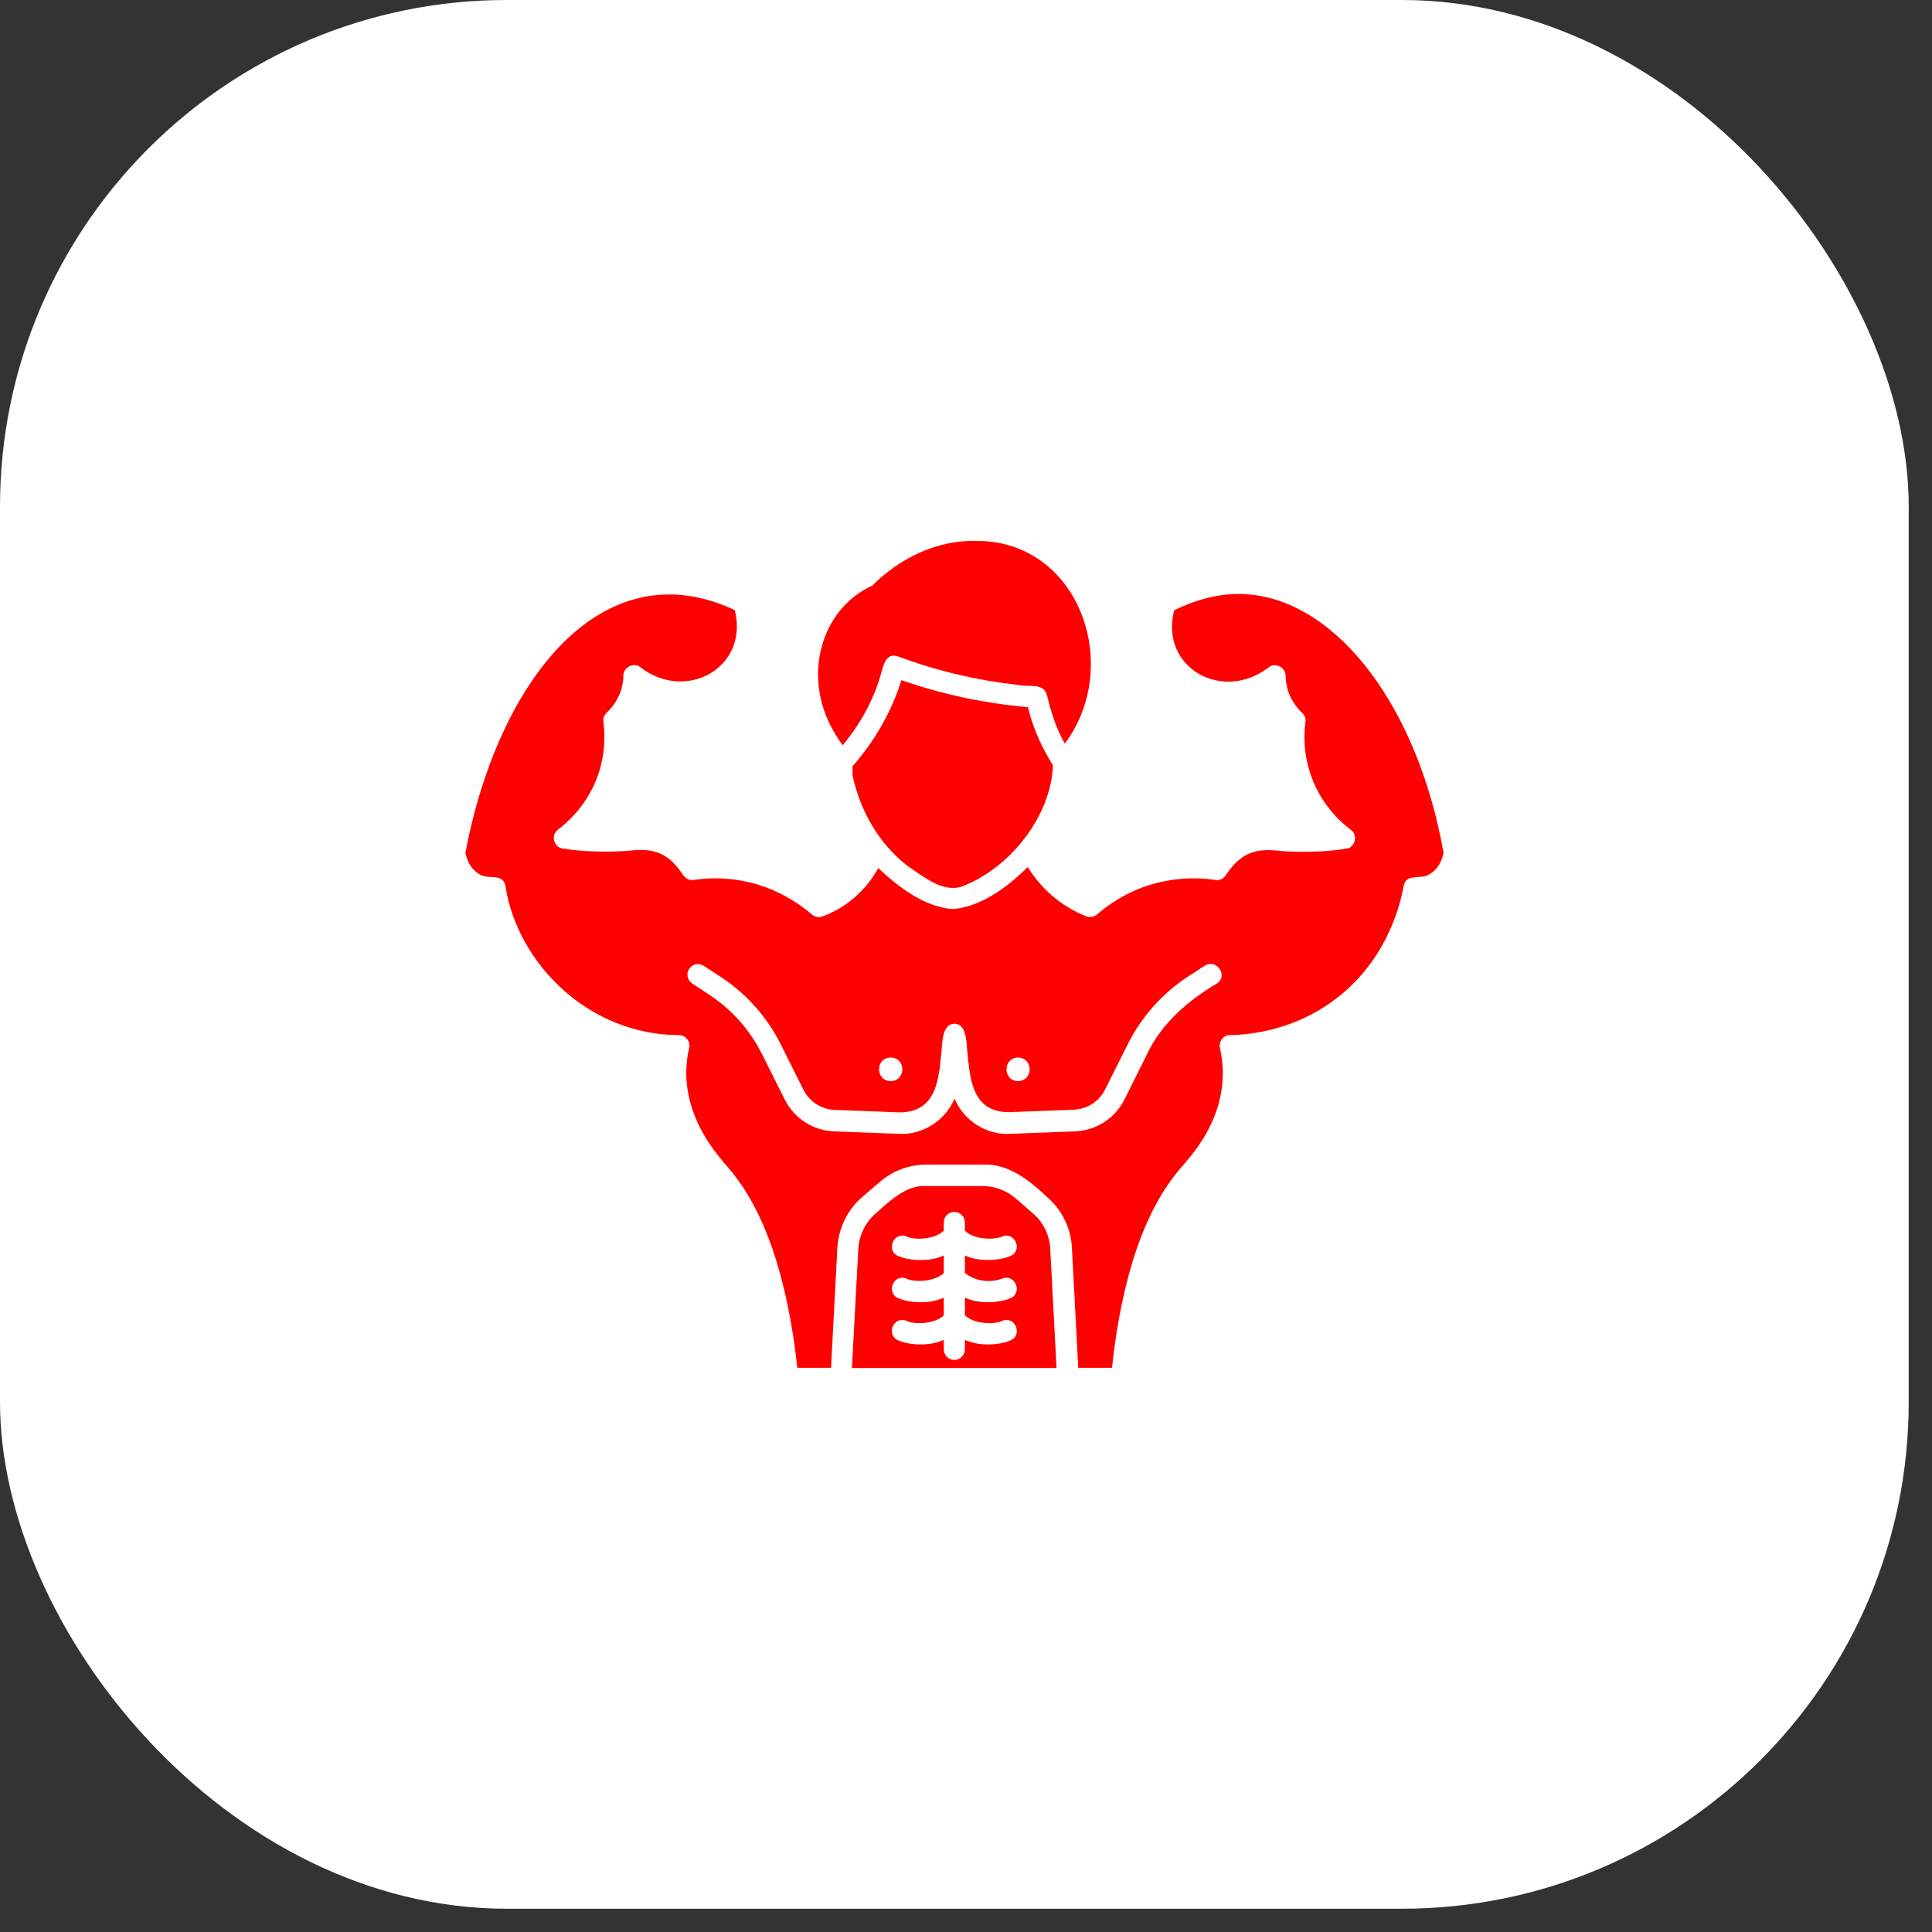
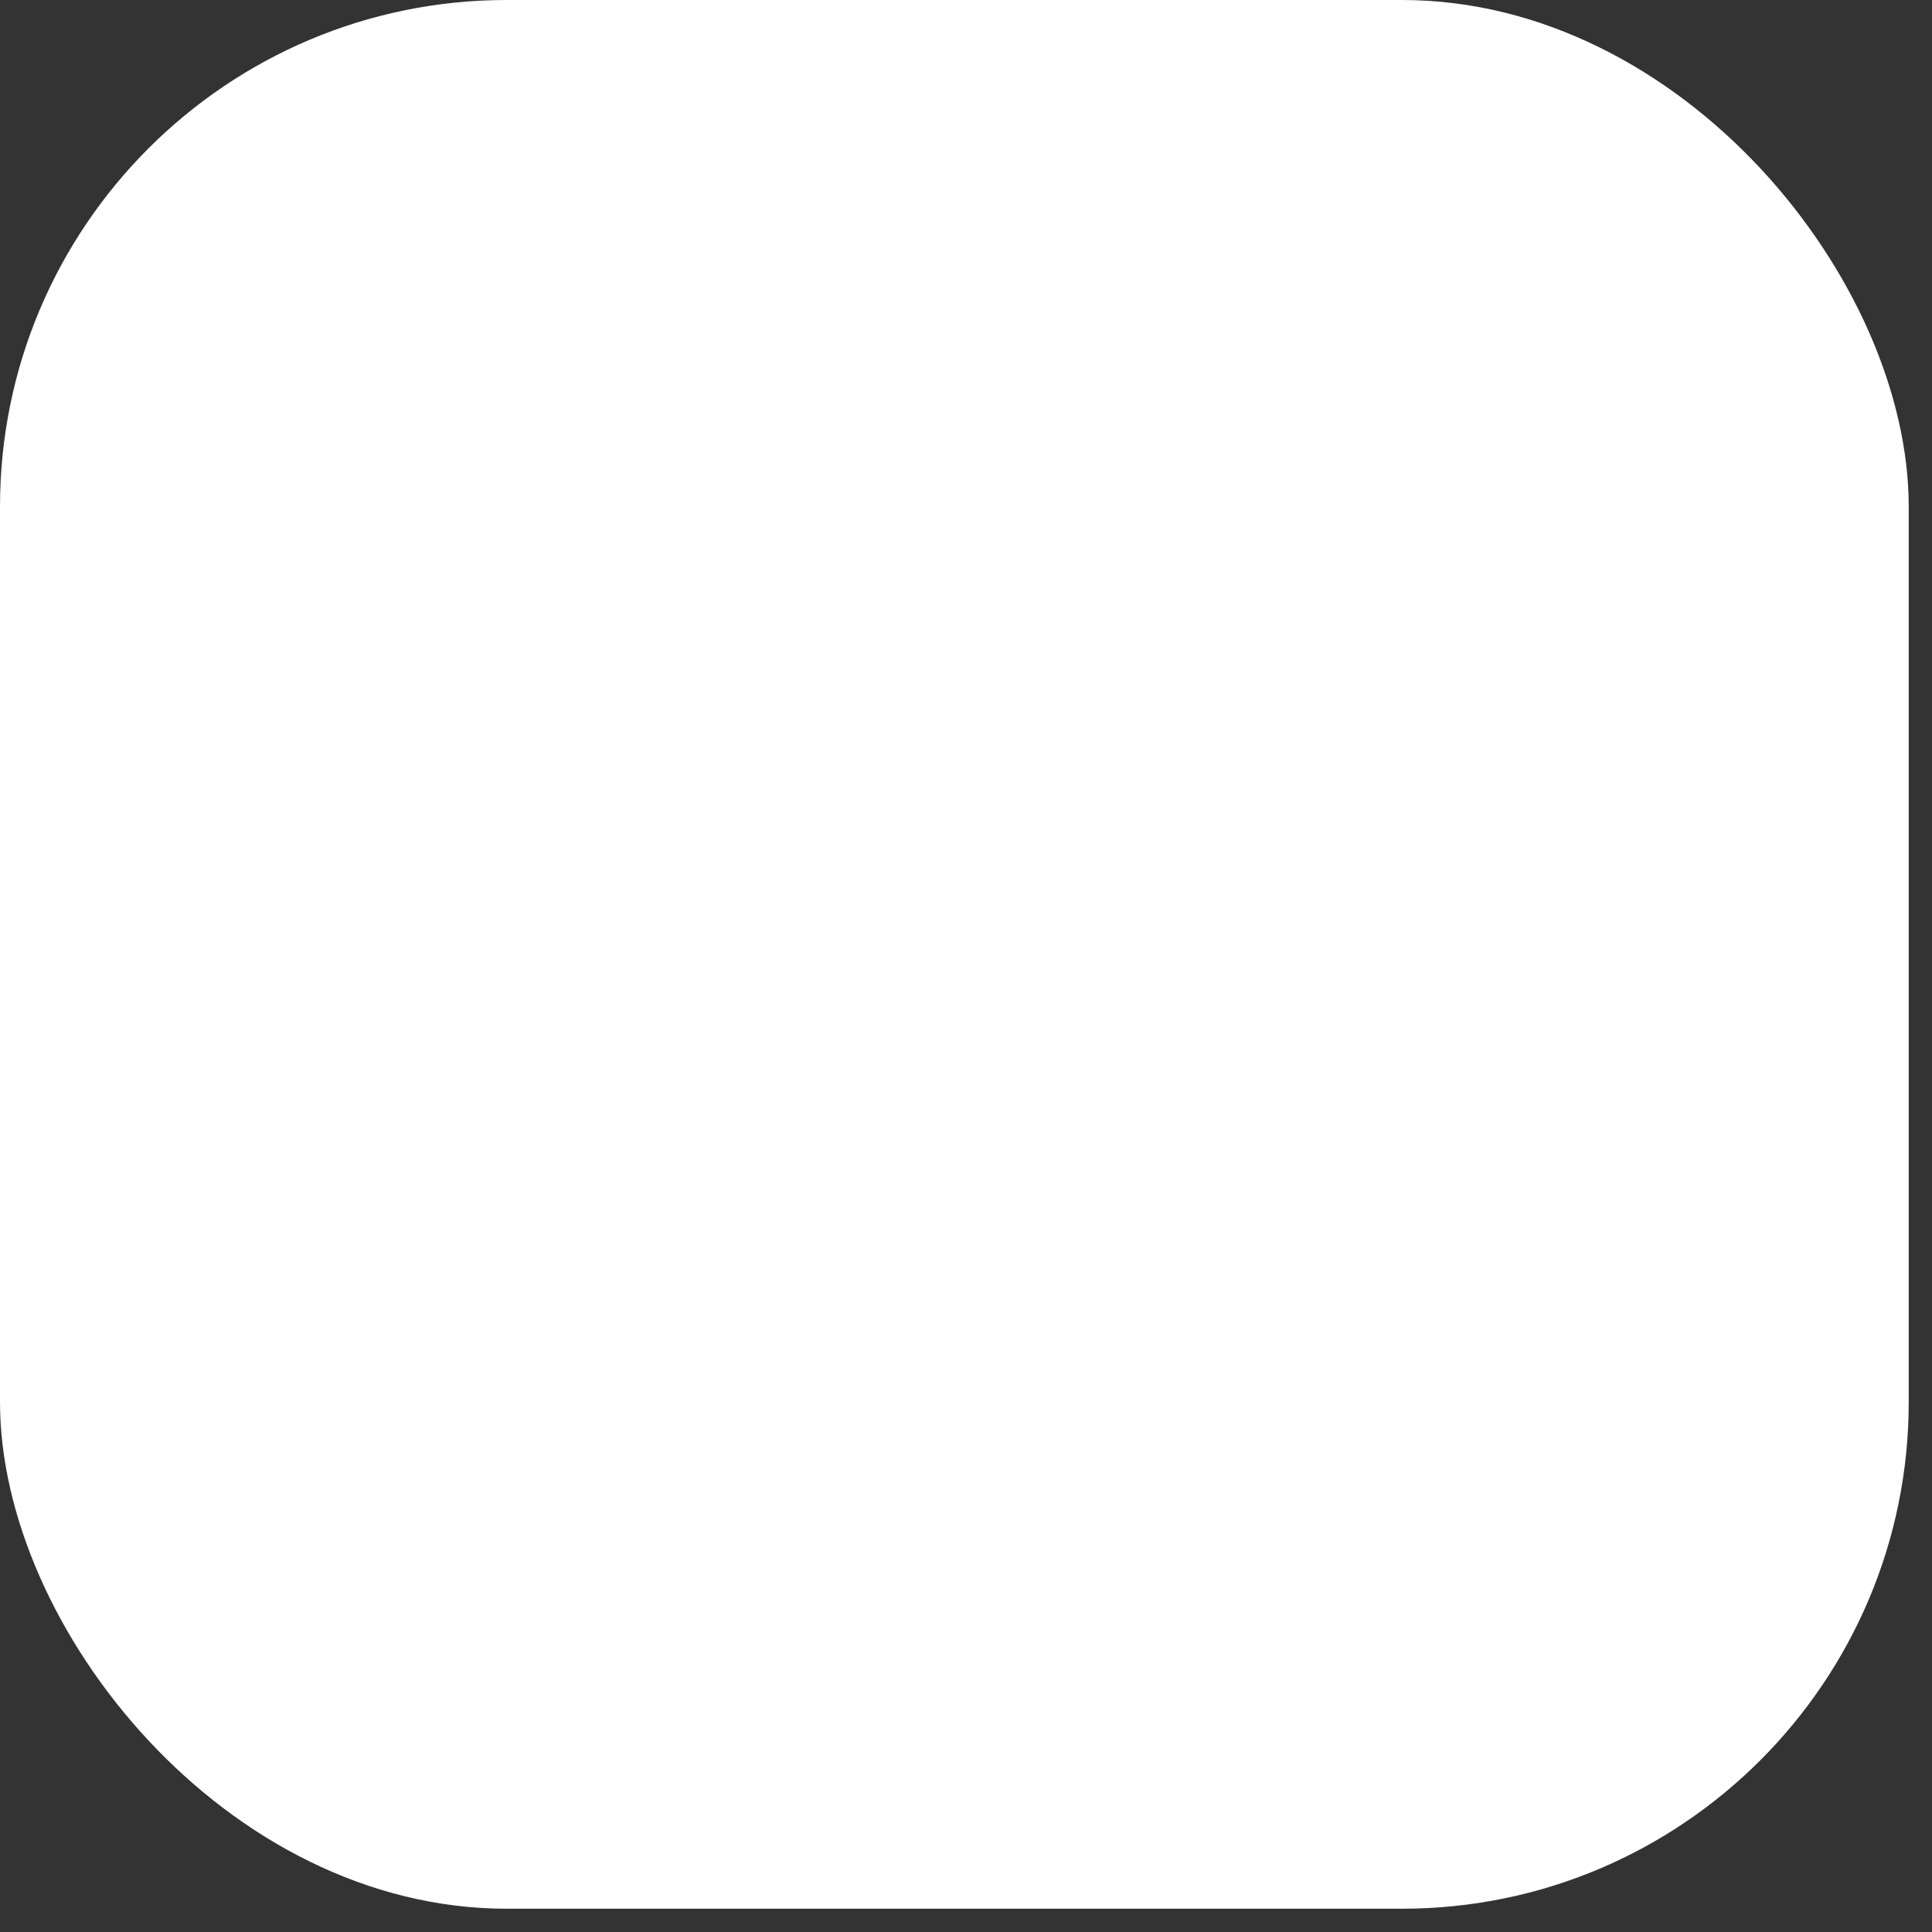
<svg xmlns="http://www.w3.org/2000/svg" width="61" height="61" viewBox="0 0 61 61" fill="none">
  <rect x="0" y="0" width="61" height="61" fill="#333333" stroke="none" />
  <rect width="60.265" height="60.265" rx="16" fill="white" />
  <g clip-path="url(#clip0_201_9246)">
-     <path d="M32.615 38.312L32.064 37.834C31.773 37.586 31.404 37.447 31.016 37.447H29.248C28.613 37.404 28.086 37.925 27.65 38.312C27.323 38.591 27.123 39.003 27.099 39.439L26.899 43.193H33.359L33.16 39.439C33.142 39.003 32.942 38.591 32.615 38.312ZM30.817 40.383C31.174 40.504 31.501 40.425 31.658 40.365C32.064 40.22 32.3 40.843 31.888 40.995C31.537 41.146 30.889 41.176 30.465 40.97V41.528C30.756 41.818 31.434 41.824 31.658 41.697C32.07 41.552 32.3 42.175 31.888 42.327C31.537 42.478 30.889 42.508 30.465 42.303V42.605C30.465 42.787 30.314 42.938 30.132 42.938C29.945 42.938 29.799 42.787 29.799 42.605V42.303C29.381 42.508 28.728 42.478 28.377 42.327C27.965 42.175 28.189 41.552 28.607 41.697C28.831 41.824 29.509 41.818 29.799 41.528V40.97C29.381 41.176 28.728 41.146 28.377 40.995C27.965 40.843 28.195 40.22 28.607 40.365C28.831 40.492 29.509 40.48 29.799 40.195V39.638C29.381 39.844 28.728 39.814 28.377 39.663C27.965 39.511 28.195 38.888 28.607 39.033C28.831 39.16 29.503 39.148 29.799 38.857V38.597C29.799 38.415 29.945 38.264 30.132 38.264C30.314 38.264 30.465 38.415 30.465 38.597V38.857C30.756 39.154 31.434 39.154 31.658 39.033C32.064 38.888 32.3 39.511 31.888 39.663C31.537 39.808 30.889 39.844 30.465 39.638V40.195C30.574 40.274 30.689 40.341 30.817 40.383ZM39.42 18.768C38.663 18.701 37.87 18.877 37.071 19.27C36.611 21.087 38.603 22.189 40.05 21.075C40.256 20.899 40.589 21.069 40.589 21.329C40.595 21.505 40.625 21.674 40.673 21.832C40.782 22.152 40.976 22.377 41.115 22.51C41.194 22.582 41.237 22.691 41.218 22.794C41.146 23.327 41.194 23.86 41.352 24.362C41.636 25.277 42.211 25.87 42.653 26.203C42.883 26.366 42.787 26.766 42.502 26.796C41.878 26.905 40.934 26.918 40.383 26.863C39.596 26.772 39.148 26.96 38.7 27.638C38.627 27.747 38.5 27.808 38.367 27.783C37.682 27.68 36.974 27.735 36.32 27.935C35.539 28.177 34.976 28.576 34.637 28.873C34.546 28.952 34.407 28.976 34.292 28.928C33.529 28.631 32.881 28.074 32.451 27.378C31.816 27.995 31.004 28.625 30.078 28.704C29.164 28.625 28.37 28.007 27.729 27.408C27.347 28.11 26.718 28.661 25.967 28.934C25.852 28.976 25.724 28.952 25.634 28.873C25.143 28.449 24.562 28.128 23.951 27.935C23.297 27.735 22.588 27.68 21.904 27.783C21.771 27.802 21.644 27.741 21.571 27.632C21.129 26.954 20.675 26.766 19.888 26.857C19.331 26.911 18.398 26.899 17.769 26.79C17.484 26.76 17.381 26.36 17.617 26.197C18.053 25.864 18.634 25.271 18.919 24.356C19.076 23.854 19.119 23.321 19.052 22.788C19.034 22.679 19.076 22.576 19.155 22.504C19.294 22.37 19.488 22.146 19.597 21.826C19.652 21.662 19.682 21.498 19.682 21.329C19.682 21.063 20.021 20.899 20.221 21.069C21.668 22.183 23.654 21.075 23.2 19.264C18.986 17.285 15.71 21.529 14.693 26.93C14.723 27.069 14.832 27.456 15.171 27.62C15.425 27.771 15.886 27.565 15.958 27.971C16.328 30.399 18.568 32.675 21.438 32.682C21.644 32.682 21.813 32.887 21.759 33.087C21.68 33.426 21.656 33.765 21.674 34.092C21.777 35.509 22.631 36.441 23.012 36.89C24.132 38.197 24.859 40.31 25.174 43.186H26.239L26.439 39.396C26.475 38.779 26.754 38.197 27.22 37.798L27.777 37.319C28.189 36.962 28.715 36.769 29.26 36.769H31.028C31.84 36.732 32.506 37.271 33.063 37.798C33.529 38.197 33.814 38.779 33.844 39.396L34.044 43.186H35.109C35.418 40.316 36.145 38.191 37.271 36.89C37.646 36.448 38.512 35.515 38.603 34.092C38.621 33.759 38.591 33.426 38.518 33.087C38.47 32.887 38.633 32.675 38.839 32.682C39.523 32.669 40.849 32.512 42.096 31.598C43.737 30.393 44.197 28.661 44.319 27.971C44.391 27.571 44.851 27.771 45.099 27.62C45.445 27.45 45.554 27.063 45.578 26.93C44.773 22.352 42.248 18.998 39.42 18.768ZM32.142 33.39C32.633 33.402 32.633 34.123 32.142 34.135C31.658 34.123 31.658 33.402 32.142 33.39ZM28.122 33.39C28.613 33.402 28.613 34.123 28.122 34.135C27.632 34.123 27.632 33.402 28.122 33.39ZM38.421 31.053C37.513 31.592 36.677 32.306 36.217 33.281L35.503 34.716C35.206 35.309 34.607 35.697 33.941 35.721L31.888 35.8C31.143 35.842 30.423 35.376 30.138 34.686C29.854 35.376 29.127 35.842 28.389 35.8L26.336 35.721C25.67 35.697 25.071 35.309 24.774 34.71L24.059 33.281C23.678 32.518 23.103 31.87 22.388 31.404L21.856 31.053C21.704 30.95 21.656 30.744 21.759 30.593C21.862 30.435 22.067 30.393 22.219 30.496L22.752 30.841C23.563 31.374 24.223 32.112 24.653 32.978L25.367 34.407C25.555 34.782 25.936 35.031 26.36 35.043L28.413 35.122C29.545 35.109 29.636 34.135 29.721 33.245C29.757 32.966 29.727 32.33 30.132 32.324C30.538 32.324 30.508 32.948 30.544 33.22C30.629 34.117 30.714 35.109 31.852 35.115L33.904 35.037C34.328 35.019 34.704 34.776 34.891 34.401L35.606 32.972C36.042 32.1 36.702 31.362 37.507 30.835L38.04 30.49C38.409 30.254 38.791 30.811 38.421 31.053ZM26.318 23.085C25.325 21.371 25.9 19.24 27.541 18.489C28.425 17.605 29.593 17.061 30.768 17.079C34.056 17.018 35.473 21.002 33.62 23.478C33.341 23 33.184 22.473 33.051 21.928C32.942 21.553 32.445 21.698 32.148 21.626C30.847 21.48 29.575 21.184 28.352 20.724C27.971 20.602 27.898 20.99 27.819 21.268C27.583 22.104 27.16 22.867 26.608 23.527C26.494 23.388 26.409 23.236 26.318 23.085ZM33.081 23.884C33.135 23.975 33.184 24.072 33.244 24.163C33.196 25.737 31.912 27.402 30.375 27.989C29.751 28.195 29.145 27.662 28.661 27.347C27.753 26.639 27.172 25.634 26.917 24.483V24.193C27.614 23.406 28.146 22.479 28.461 21.474C29.763 21.928 31.089 22.207 32.457 22.328C32.59 22.879 32.796 23.394 33.081 23.884Z" fill="#FF0000" />
-   </g>
+     </g>
  <defs>
    <clipPath id="clip0_201_9246">
-       <rect width="31" height="31" fill="white" transform="translate(14.632 14.633)" />
-     </clipPath>
+       </clipPath>
  </defs>
</svg>